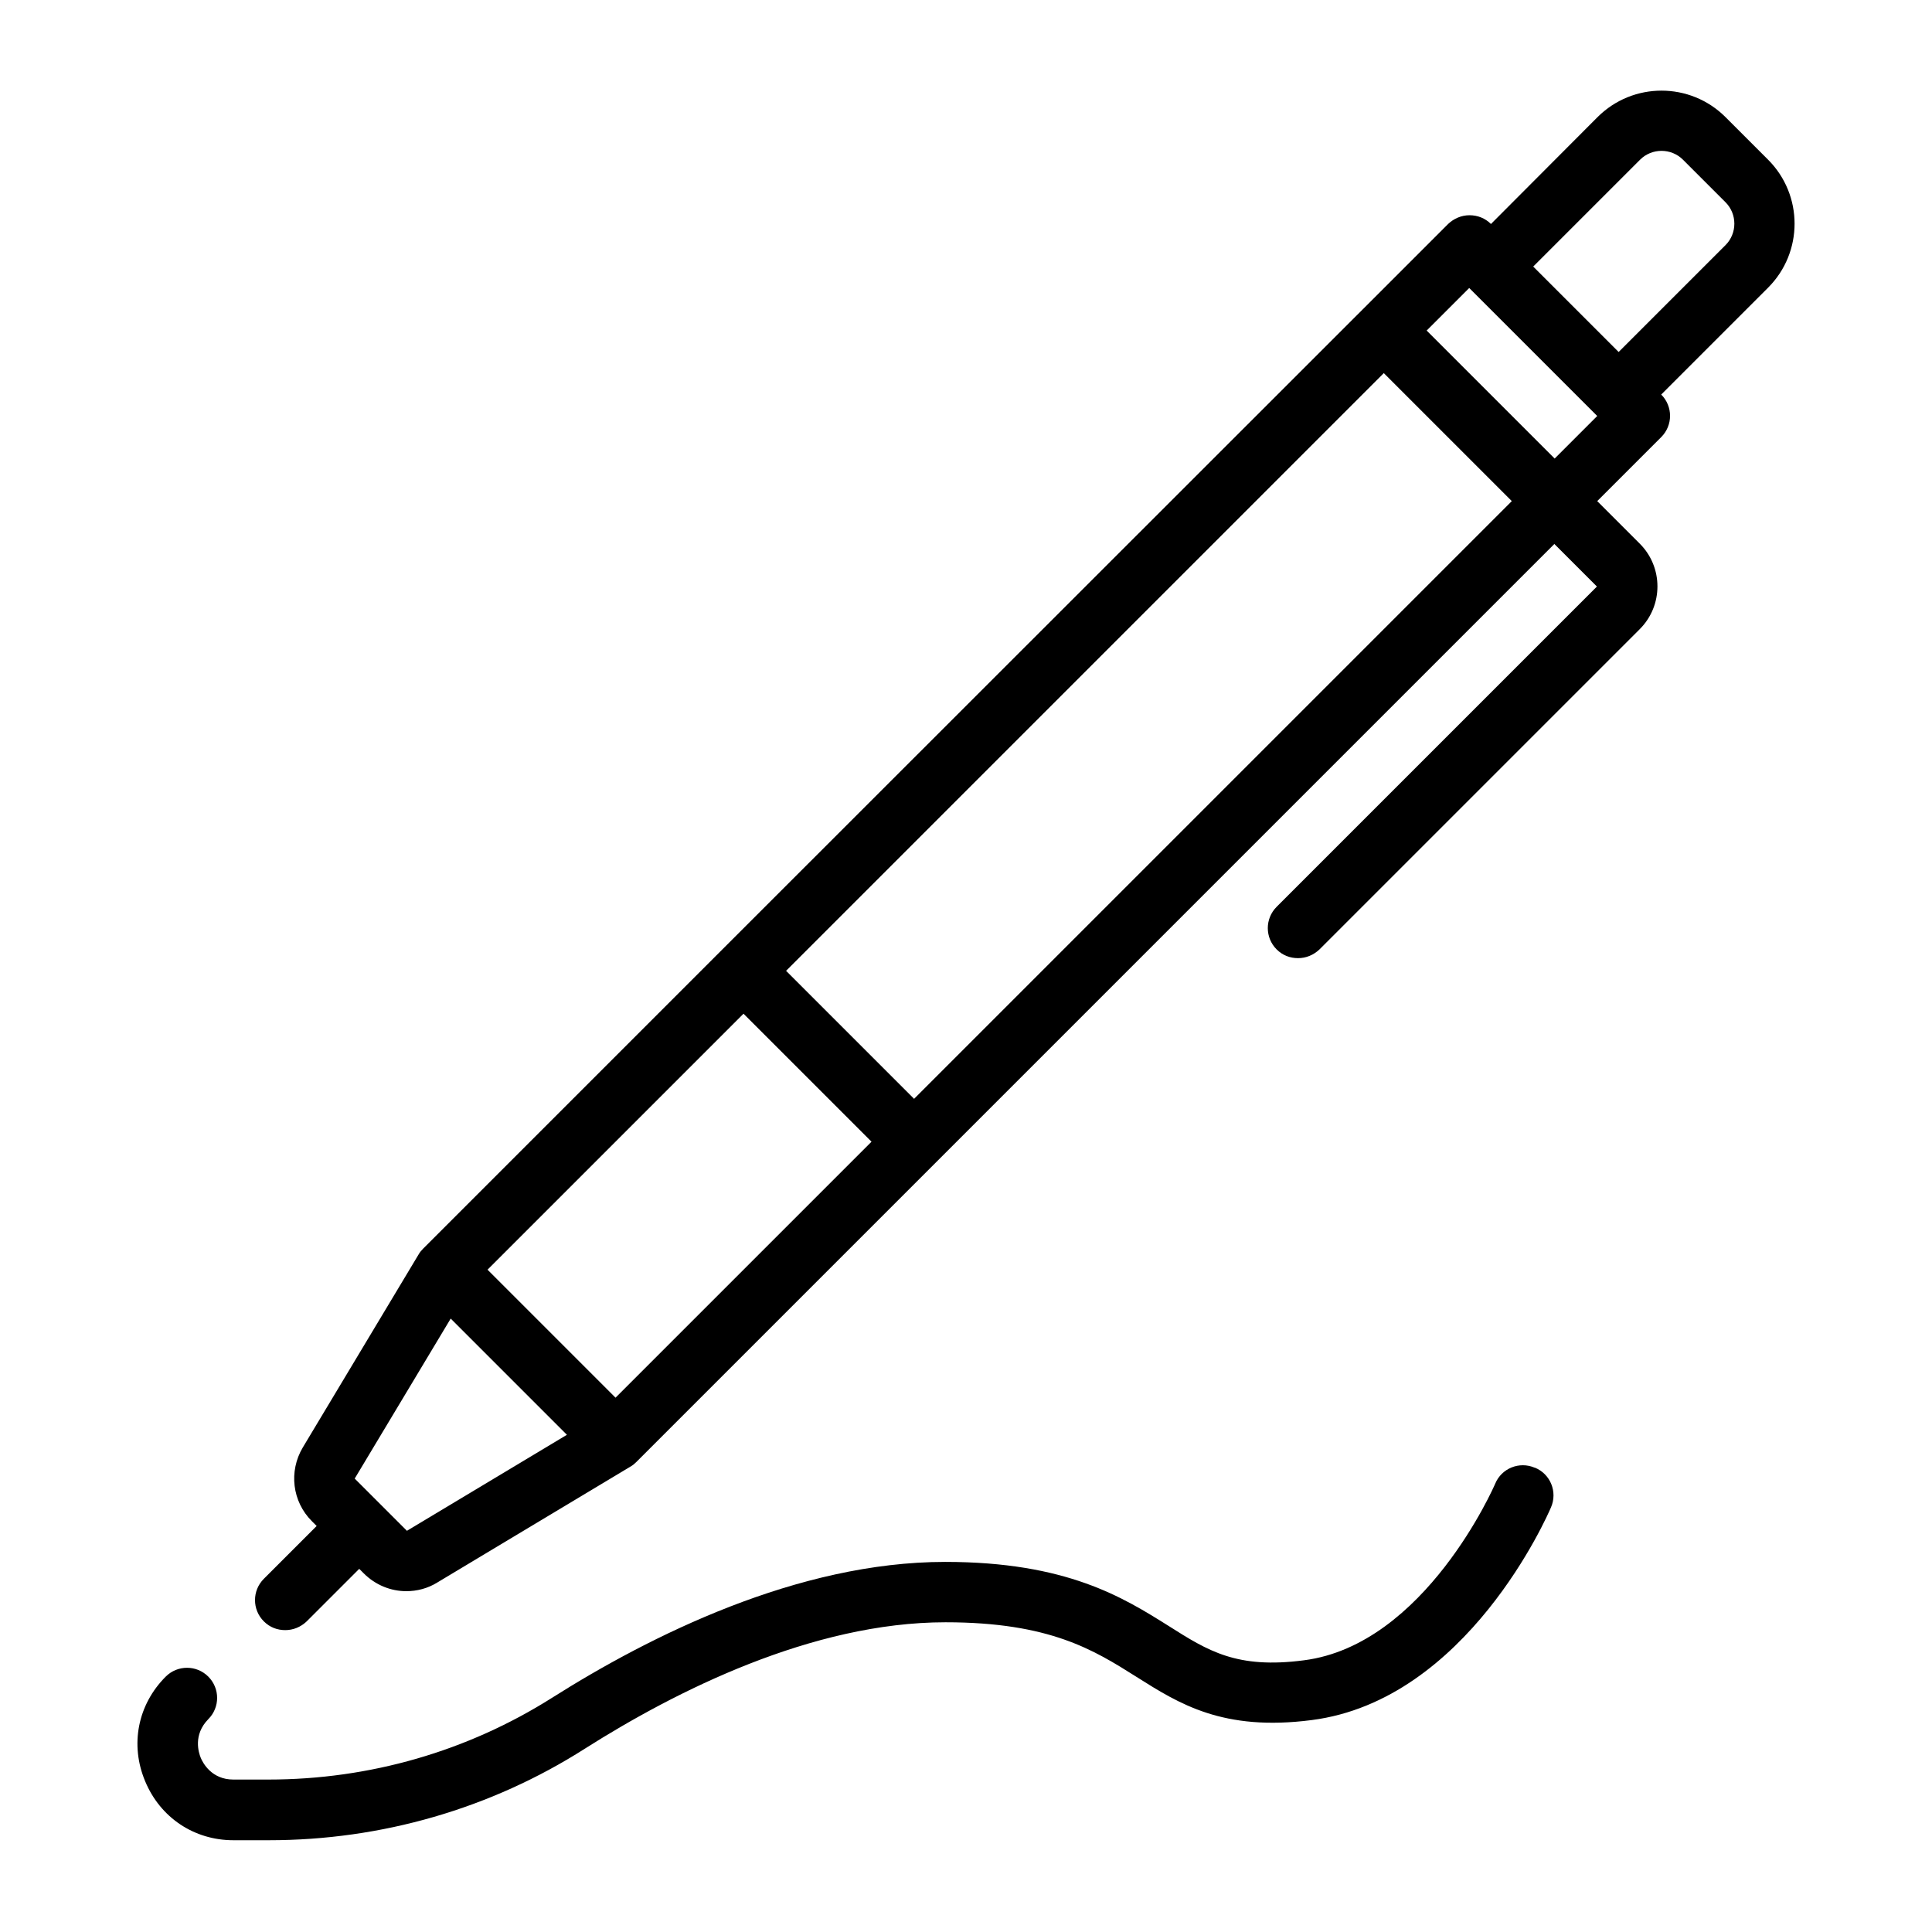
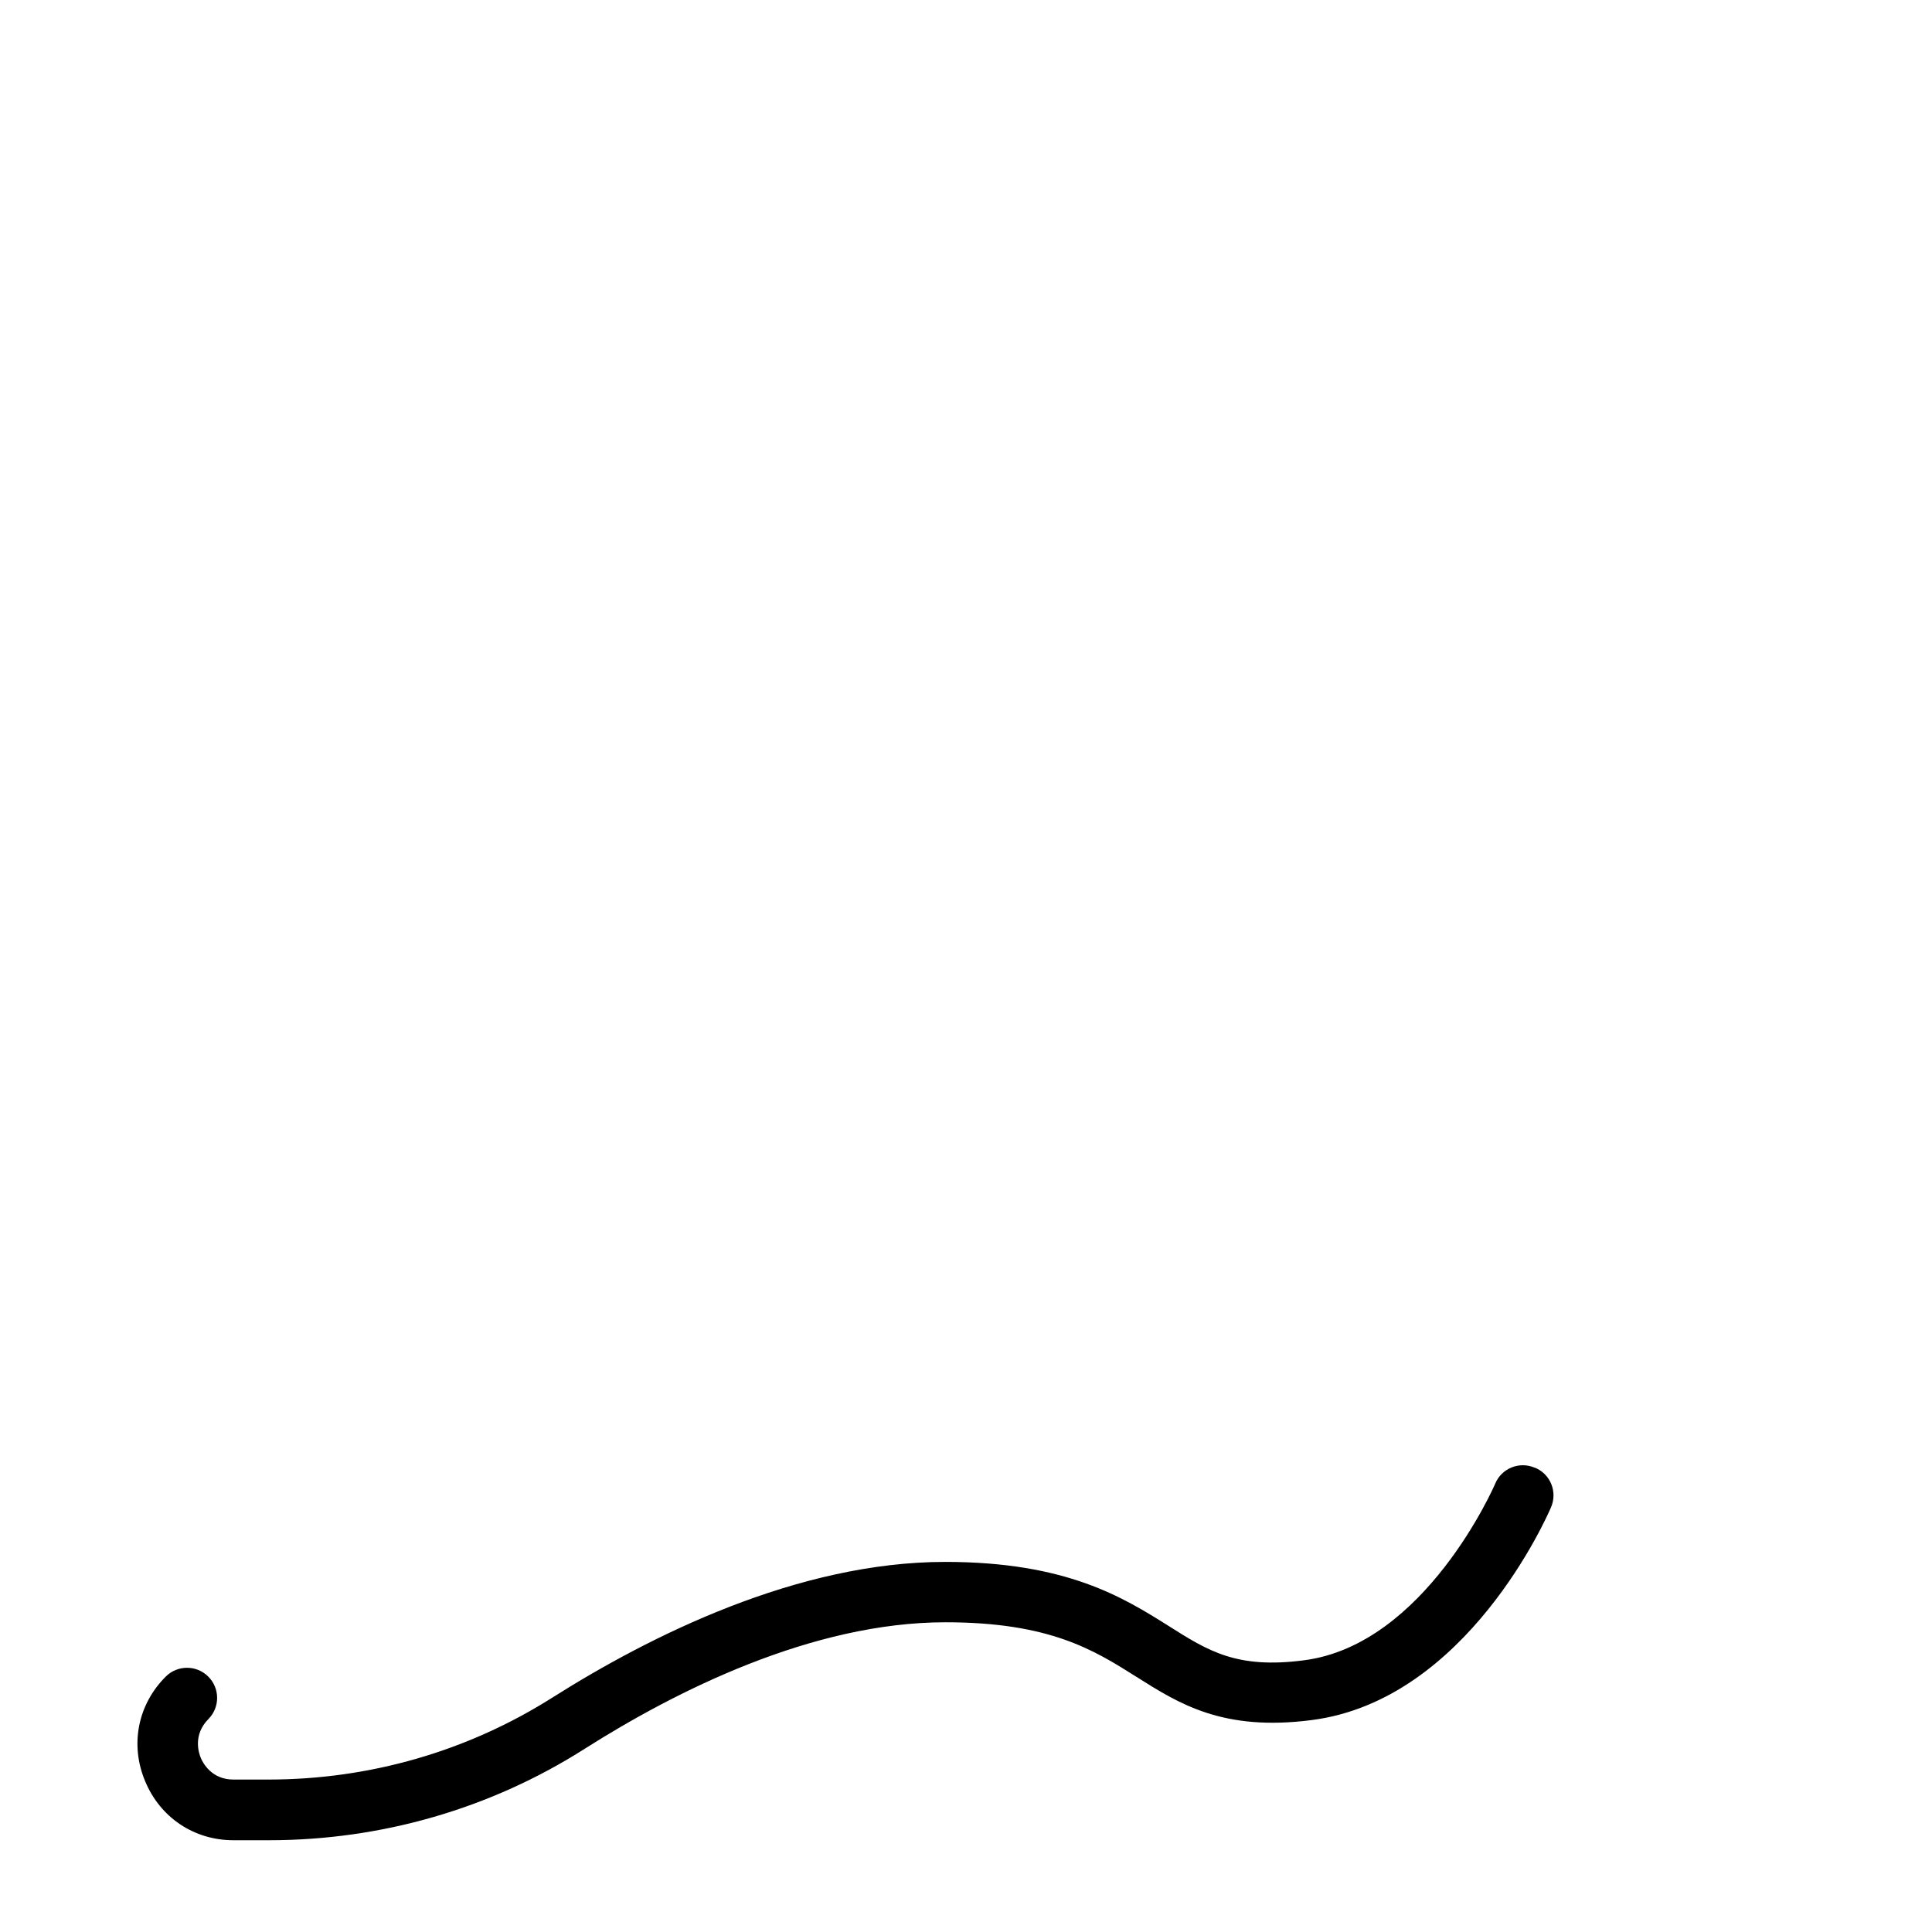
<svg xmlns="http://www.w3.org/2000/svg" id="Line" height="512" viewBox="0 0 64 64" width="512">
-   <path d="m58.57 5.29s-1.41-1.41-1.41-1.41c-1.17-1.17-3.07-1.17-4.24 0l-3.53 3.54c-.19-.19-.44-.29-.71-.29s-.52.11-.71.29l-2.83 2.83s0 0 0 0l-21.22 21.21-4.59 4.59-5.31 5.31c-.06.06-.11.12-.15.19l-3.84 6.4c-.47.79-.35 1.79.3 2.44l.16.16-1.75 1.75c-.39.39-.39 1.02 0 1.41.2.2.45.29.71.29s.51-.1.71-.29l1.74-1.74.15.15c.39.39.9.59 1.41.59.35 0 .71-.09 1.03-.29l6.4-3.84c.07-.04.13-.09.19-.15l9.9-9.9s0 0 0 0l20.51-20.51 1.41 1.41-10.61 10.61c-.39.39-.39 1.02 0 1.41.2.2.45.29.71.29s.51-.1.71-.29l10.61-10.61c.78-.78.78-2.05 0-2.83l-1.41-1.41 2.12-2.12c.39-.39.39-1.02 0-1.41l3.54-3.54c1.17-1.17 1.17-3.07 0-4.24zm-28.29 31.11-4.24-4.24 19.8-19.8 4.24 4.24zm21.22-21.21-4.24-4.24 1.41-1.41s0 0 0 0l4.24 4.24zm-30.76 22.28 3.89-3.89 4.24 4.24-3.34 3.34s-5.14 5.14-5.14 5.14l-4.24-4.24zm-7.27 13.23-1.72-1.72 3.18-5.3 3.85 3.85-5.3 3.18zm43.69-42.58-3.54 3.54-2.83-2.83 3.54-3.54c.39-.39 1.03-.39 1.42 0l1.41 1.41c.39.39.39 1.03 0 1.42z" />
  <path d="m50.84 48.62c-.51-.22-1.1.02-1.31.53-.02.05-2.32 5.34-6.34 5.85-2.22.29-3.17-.31-4.48-1.14-1.5-.94-3.37-2.12-7.4-2.12-4.89 0-9.78 2.45-13.02 4.5-2.8 1.77-6.04 2.71-9.4 2.71h-1.16s0 0 0 0c-.72 0-1.01-.55-1.08-.72s-.26-.76.25-1.28c.39-.39.39-1.02 0-1.41s-1.02-.39-1.41 0c-.93.93-1.19 2.26-.68 3.47.5 1.2 1.62 1.95 2.92 1.95h1.18c3.73 0 7.35-1.05 10.46-3.03 3.01-1.91 7.53-4.19 11.95-4.19 3.46 0 4.92.92 6.33 1.81s2.86 1.81 5.8 1.43c5.15-.66 7.82-6.79 7.93-7.05.22-.51-.02-1.1-.53-1.31z" />
</svg>